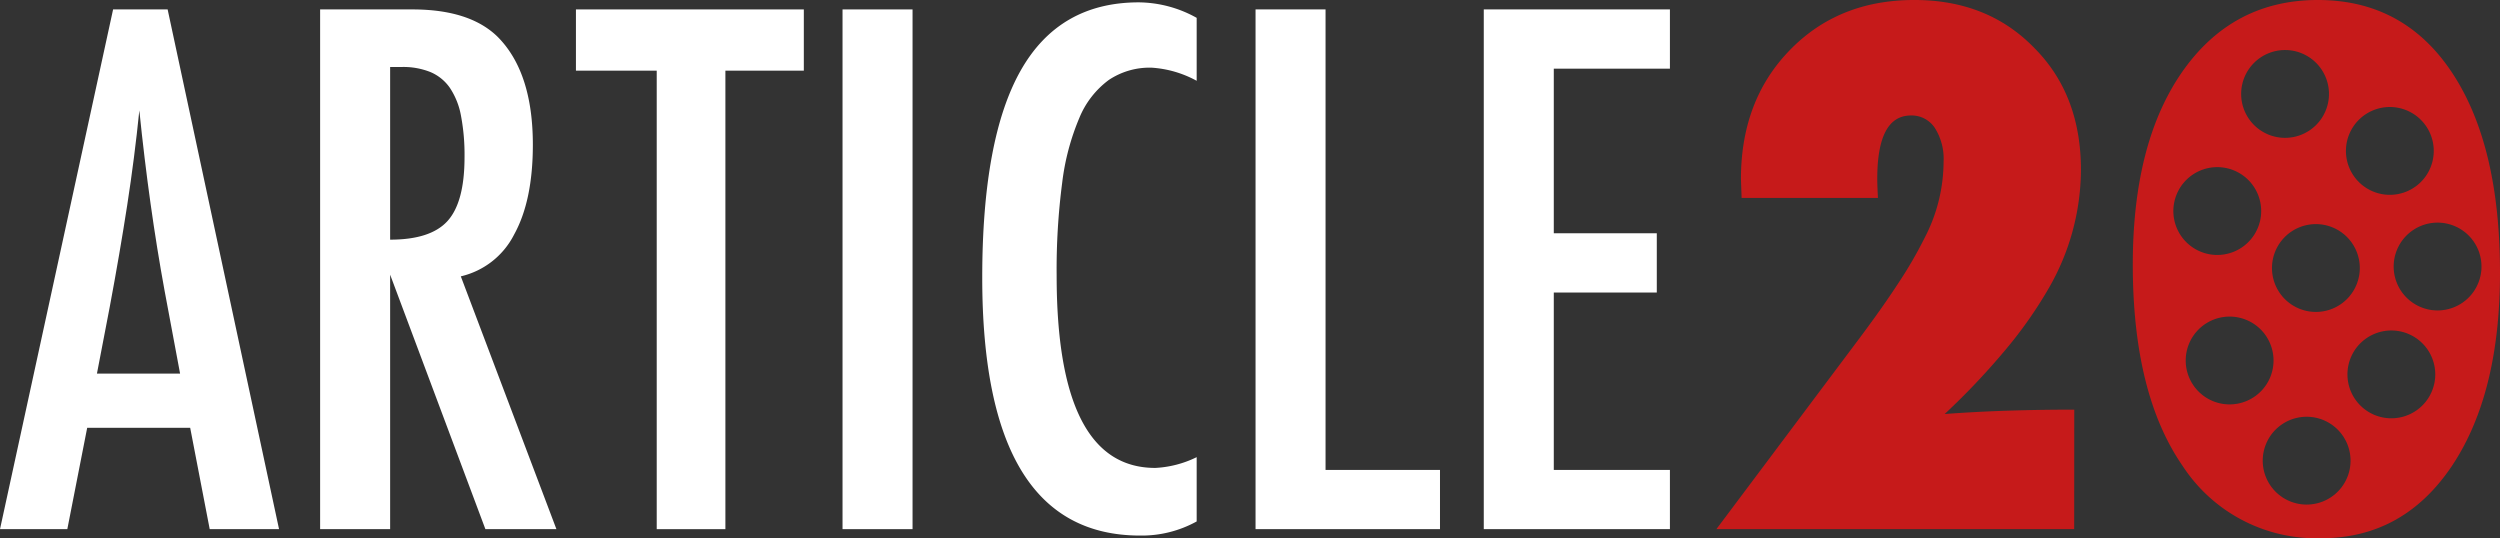
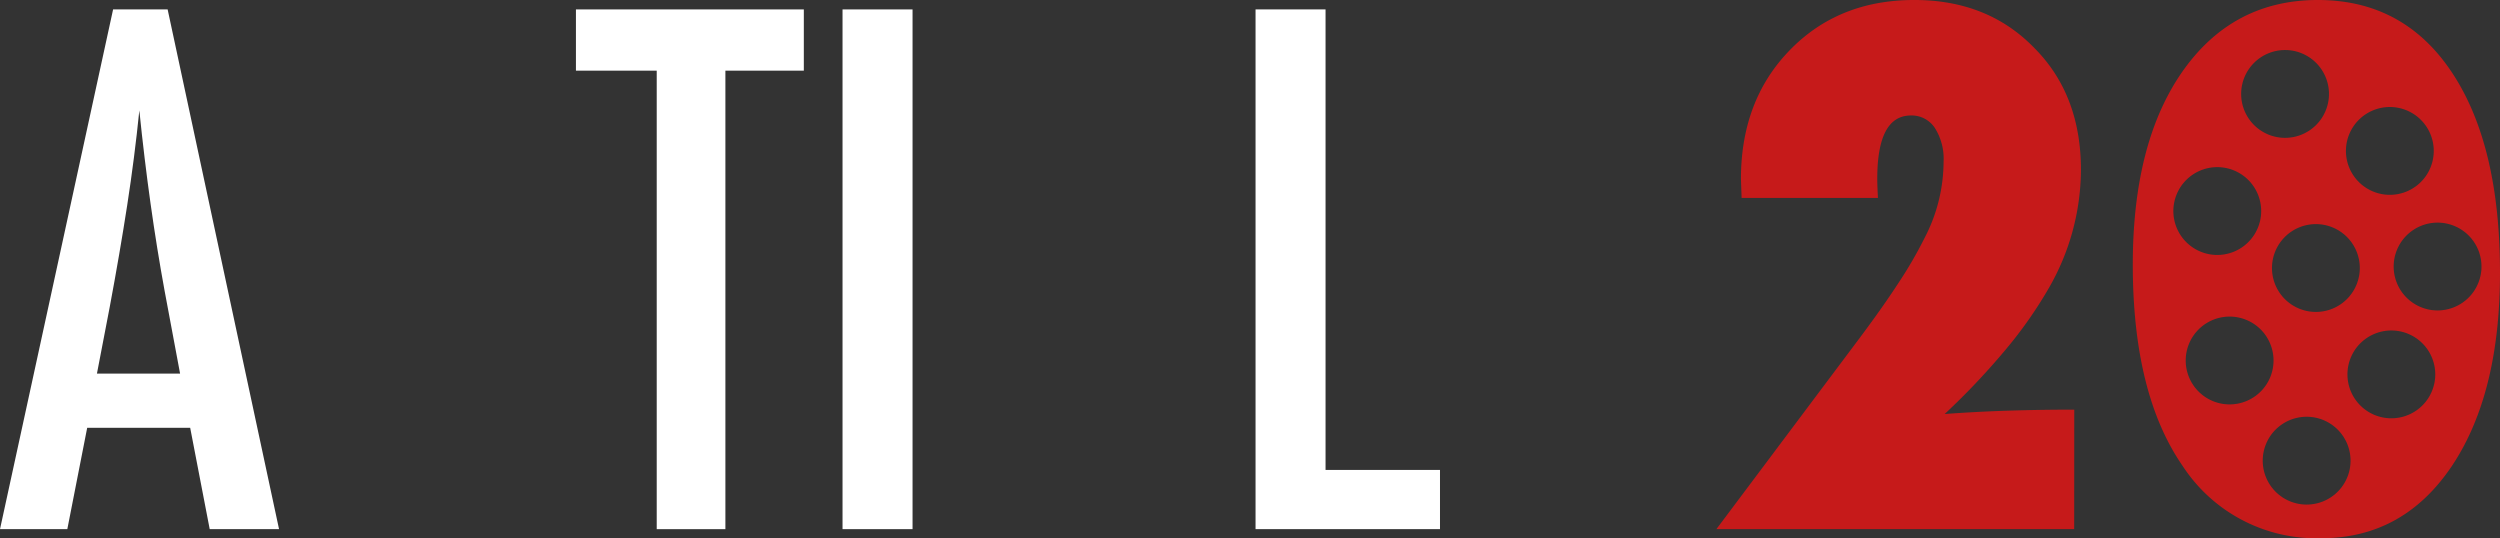
<svg xmlns="http://www.w3.org/2000/svg" width="336.421" height="72.43" viewBox="0 0 336.421 72.43">
  <rect x="0" y="0" width="336.421" height="72.43" fill="#333333" stroke="none" />
  <defs>
    <clipPath id="clip-path">
      <rect id="Rectangle_34" data-name="Rectangle 34" width="336.421" height="72.43" fill="#fff" />
    </clipPath>
  </defs>
  <g id="logo" clip-path="url(#clip-path)">
    <path id="Tracé_18" data-name="Tracé 18" d="M15.22,2.86h7.338L37.551,72.8H28.22L25.593,59.164H11.732L9.059,72.8H0Zm9.014,49.011L22.15,40.728q-2.084-11.369-3.4-24.279-.635,6.3-1.631,12.751T14.767,42.9l-1.722,8.969Z" transform="translate(0 -1.592)" fill="#fff" />
-     <path id="Tracé_19" data-name="Tracé 19" d="M97.135,2.86h12.411q7.7,0,11.46,3.669,4.756,4.756,4.756,14.54,0,7.52-2.514,12.072a10.784,10.784,0,0,1-7.18,5.639L128.934,72.8h-9.558L106.557,38.554V72.8H97.135Zm9.422,30.983q5.48,0,7.746-2.537t2.265-8.561a28.061,28.061,0,0,0-.476-5.571,9.985,9.985,0,0,0-1.495-3.759,6.027,6.027,0,0,0-2.627-2.13,9.806,9.806,0,0,0-3.828-.679h-1.585Z" transform="translate(-54.057 -1.592)" fill="#fff" />
    <path id="Tracé_20" data-name="Tracé 20" d="M174.761,2.86h30.666V11.1H194.873V72.8h-9.241V11.1H174.761Z" transform="translate(-97.258 -1.592)" fill="#fff" />
    <rect id="Rectangle_33" data-name="Rectangle 33" width="9.422" height="69.939" transform="translate(113.378 1.268)" fill="#fff" />
-     <path id="Tracé_21" data-name="Tracé 21" d="M326.9,2.8v8.471a14.544,14.544,0,0,0-6.07-1.767,9.891,9.891,0,0,0-5.752,1.653,12.008,12.008,0,0,0-3.963,5.1,32.256,32.256,0,0,0-2.311,8.72,90.382,90.382,0,0,0-.747,12.479q0,25.91,13.272,25.91a14.209,14.209,0,0,0,5.571-1.45v8.652a15.3,15.3,0,0,1-7.61,1.9q-21.245,0-21.245-34.7,0-18.753,5.186-27.9T319.106.715A16.219,16.219,0,0,1,326.9,2.8" transform="translate(-165.866 -0.398)" fill="#fff" />
    <path id="Tracé_22" data-name="Tracé 22" d="M380.98,2.86H390.4V64.826h15.4V72.8H380.98Z" transform="translate(-212.023 -1.592)" fill="#fff" />
-     <path id="Tracé_23" data-name="Tracé 23" d="M450.231,2.86H475.28v7.972H459.653v22.15h13.861v7.972H459.653V64.826H475.28V72.8H450.231Z" transform="translate(-250.562 -1.592)" fill="#fff" />
    <path id="Tracé_24" data-name="Tracé 24" d="M568.96,71.208H520.809l19.115-25.5q3.262-4.349,5.481-7.768a56.731,56.731,0,0,0,3.488-6.047,22.281,22.281,0,0,0,2.492-10.147,7.745,7.745,0,0,0-1.178-4.529,3.727,3.727,0,0,0-3.216-1.676q-4.53,0-4.53,8.516,0,.454.023,1.087t.068,1.495H524.206l-.091-2.537q0-10.554,6.523-17.3Q537.206,0,547.444,0q9.875,0,16.126,6.432,6.3,6.3,6.3,16.443a32.114,32.114,0,0,1-4.3,15.854,57.869,57.869,0,0,1-5.639,8.086,96.425,96.425,0,0,1-8.4,8.9q4.257-.317,8.584-.453t8.855-.136Z" transform="translate(-289.84 -0.001)" fill="#c61a1a" />
    <path id="Tracé_25" data-name="Tracé 25" d="M690.1,9.739Q683.619,0,672.069,0q-11.46,0-18.209,9.6-6.7,9.558-6.7,26,0,17.394,6.7,27.087a21.476,21.476,0,0,0,18.662,9.739q11.007,0,17.53-9.648,6.523-9.694,6.523-26.091,0-17.213-6.478-26.952M681.751,14.4a5.909,5.909,0,1,1-5.909,5.909,5.909,5.909,0,0,1,5.909-5.909m-4.043,21.667a5.909,5.909,0,1,1-5.909-5.909,5.909,5.909,0,0,1,5.909,5.909M667.652,6.732a5.909,5.909,0,1,1-5.909,5.909,5.909,5.909,0,0,1,5.909-5.909M652.62,28.4a5.909,5.909,0,1,1,5.909,5.909A5.909,5.909,0,0,1,652.62,28.4m7.568,26.021A5.909,5.909,0,1,1,666.1,48.51a5.909,5.909,0,0,1-5.909,5.909M670.555,67.9a5.909,5.909,0,1,1,5.909-5.909,5.909,5.909,0,0,1-5.909,5.909m11.4-11.61a5.909,5.909,0,1,1,5.909-5.909,5.91,5.91,0,0,1-5.909,5.909m6.22-14.514a5.909,5.909,0,1,1,5.909-5.909,5.909,5.909,0,0,1-5.909,5.909" transform="translate(-360.154 0)" fill="#c61a1a" />
  </g>
</svg>